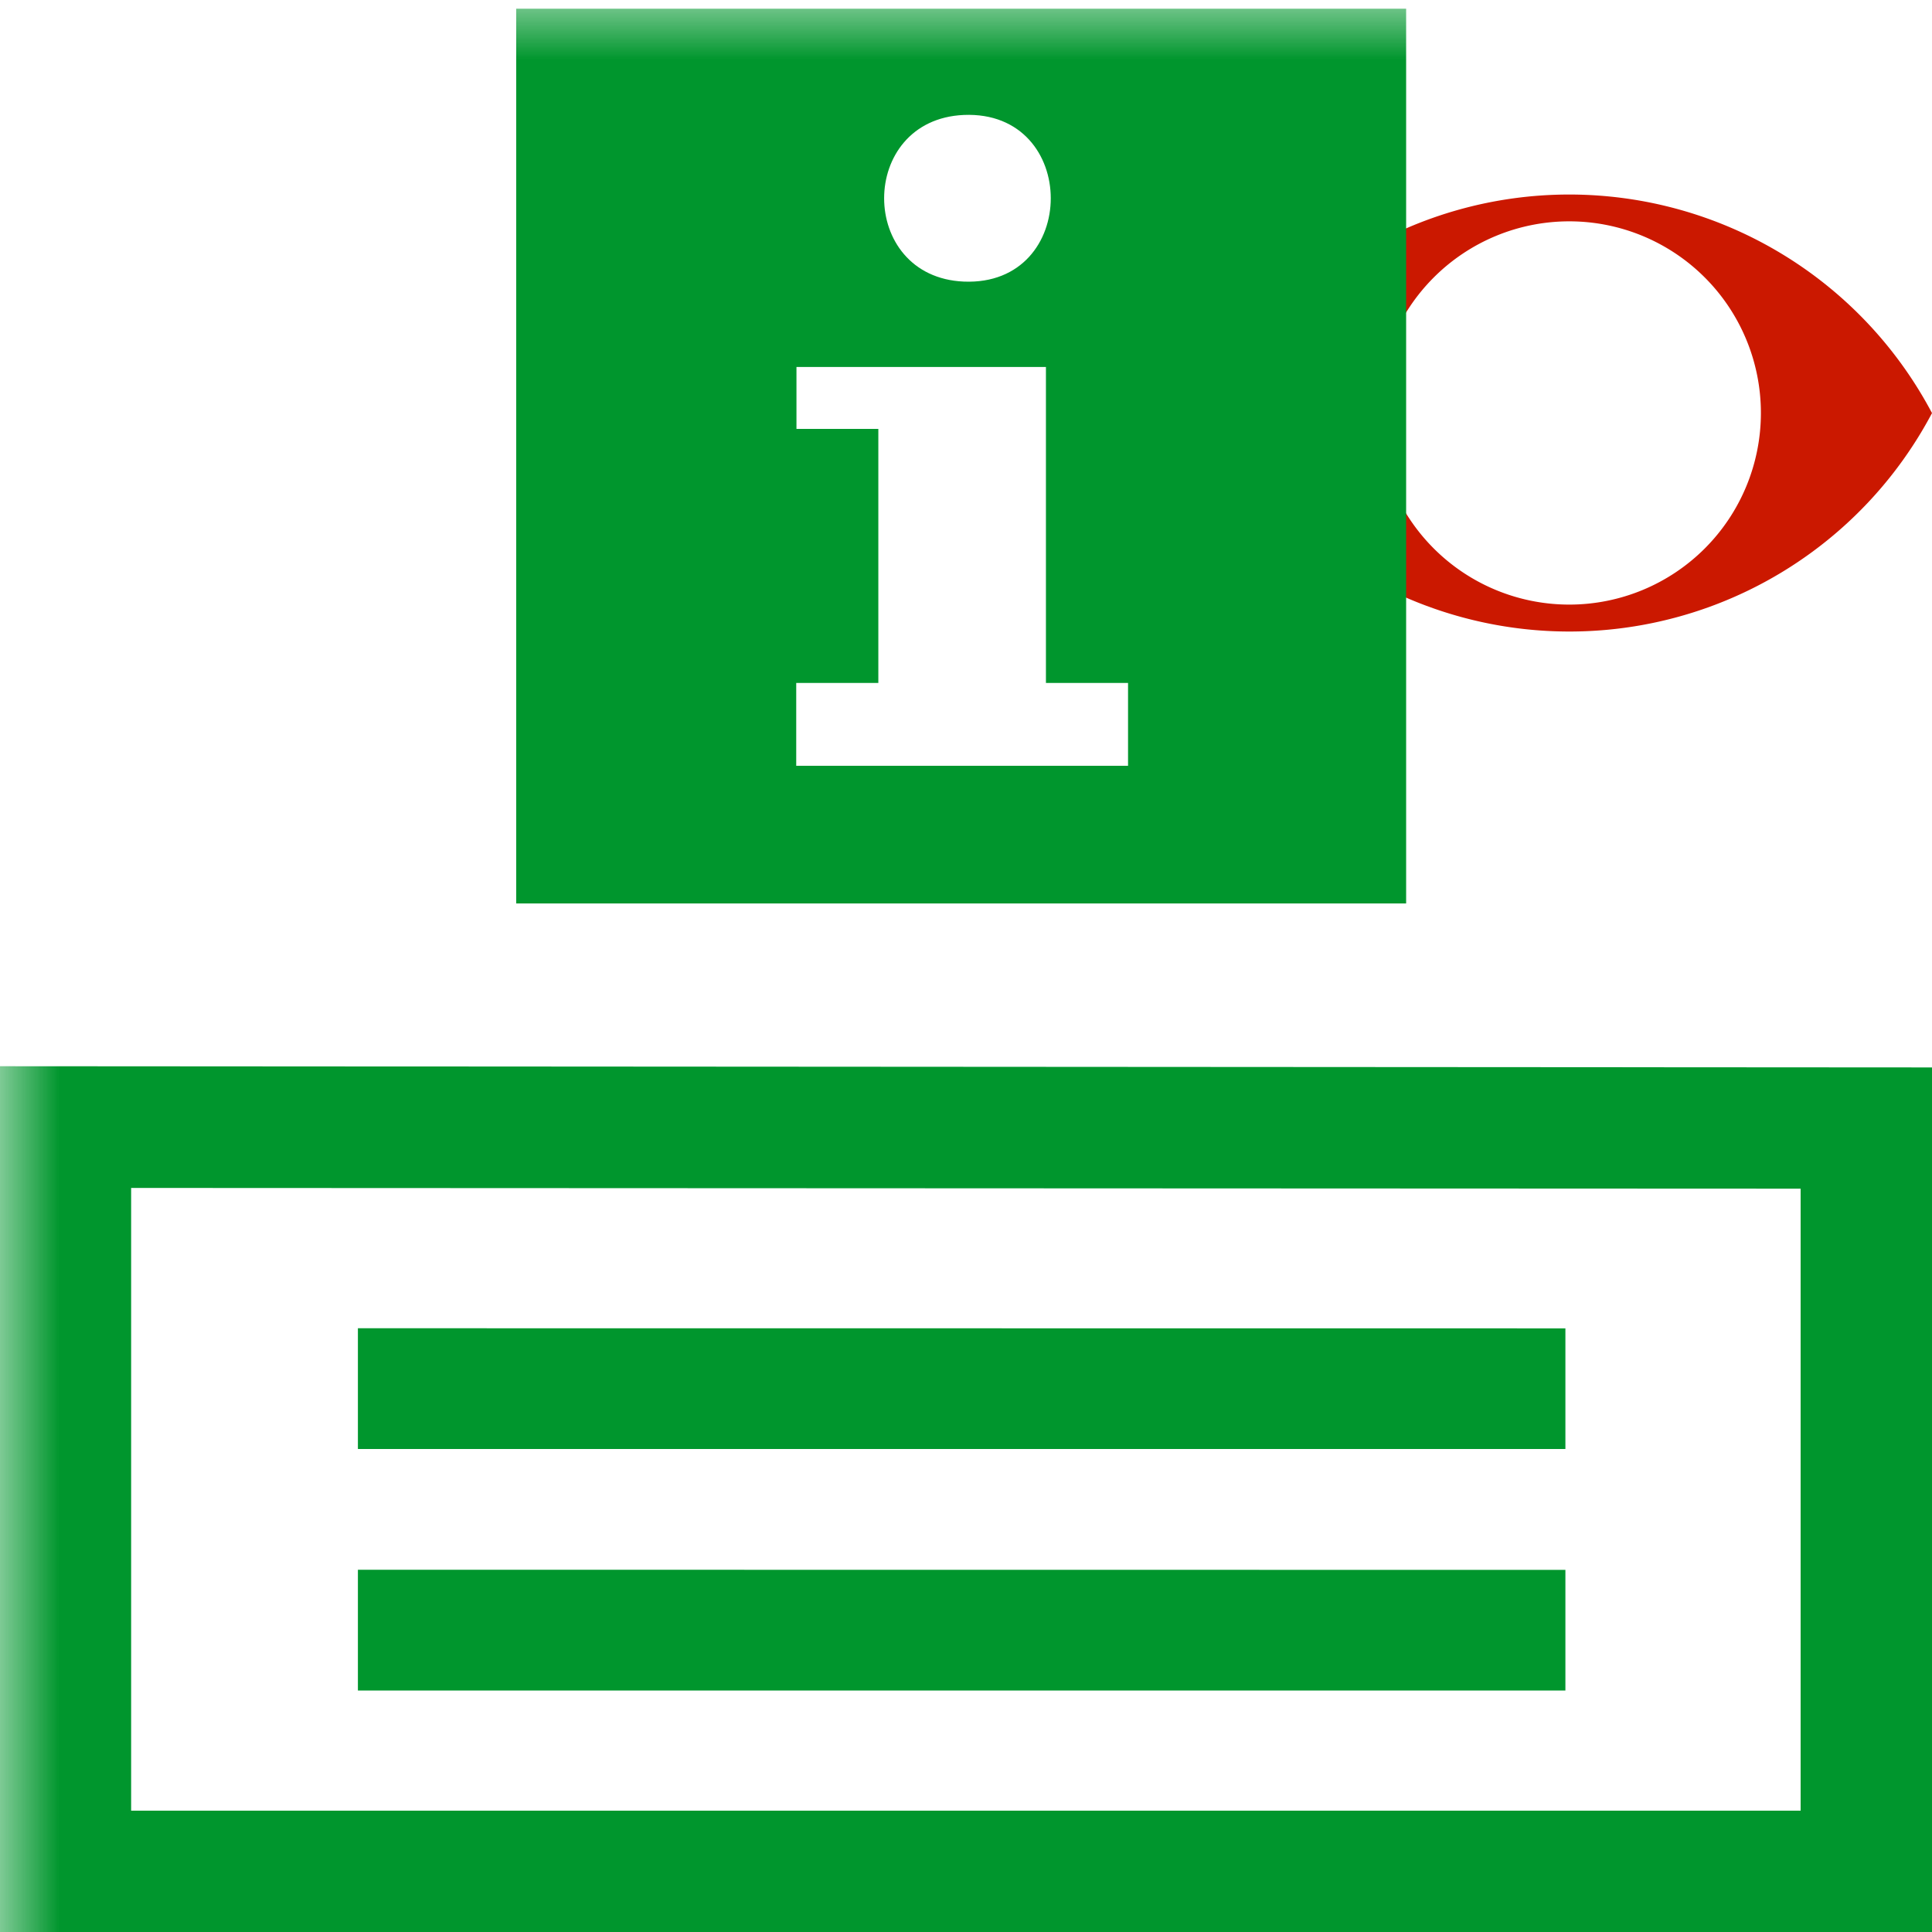
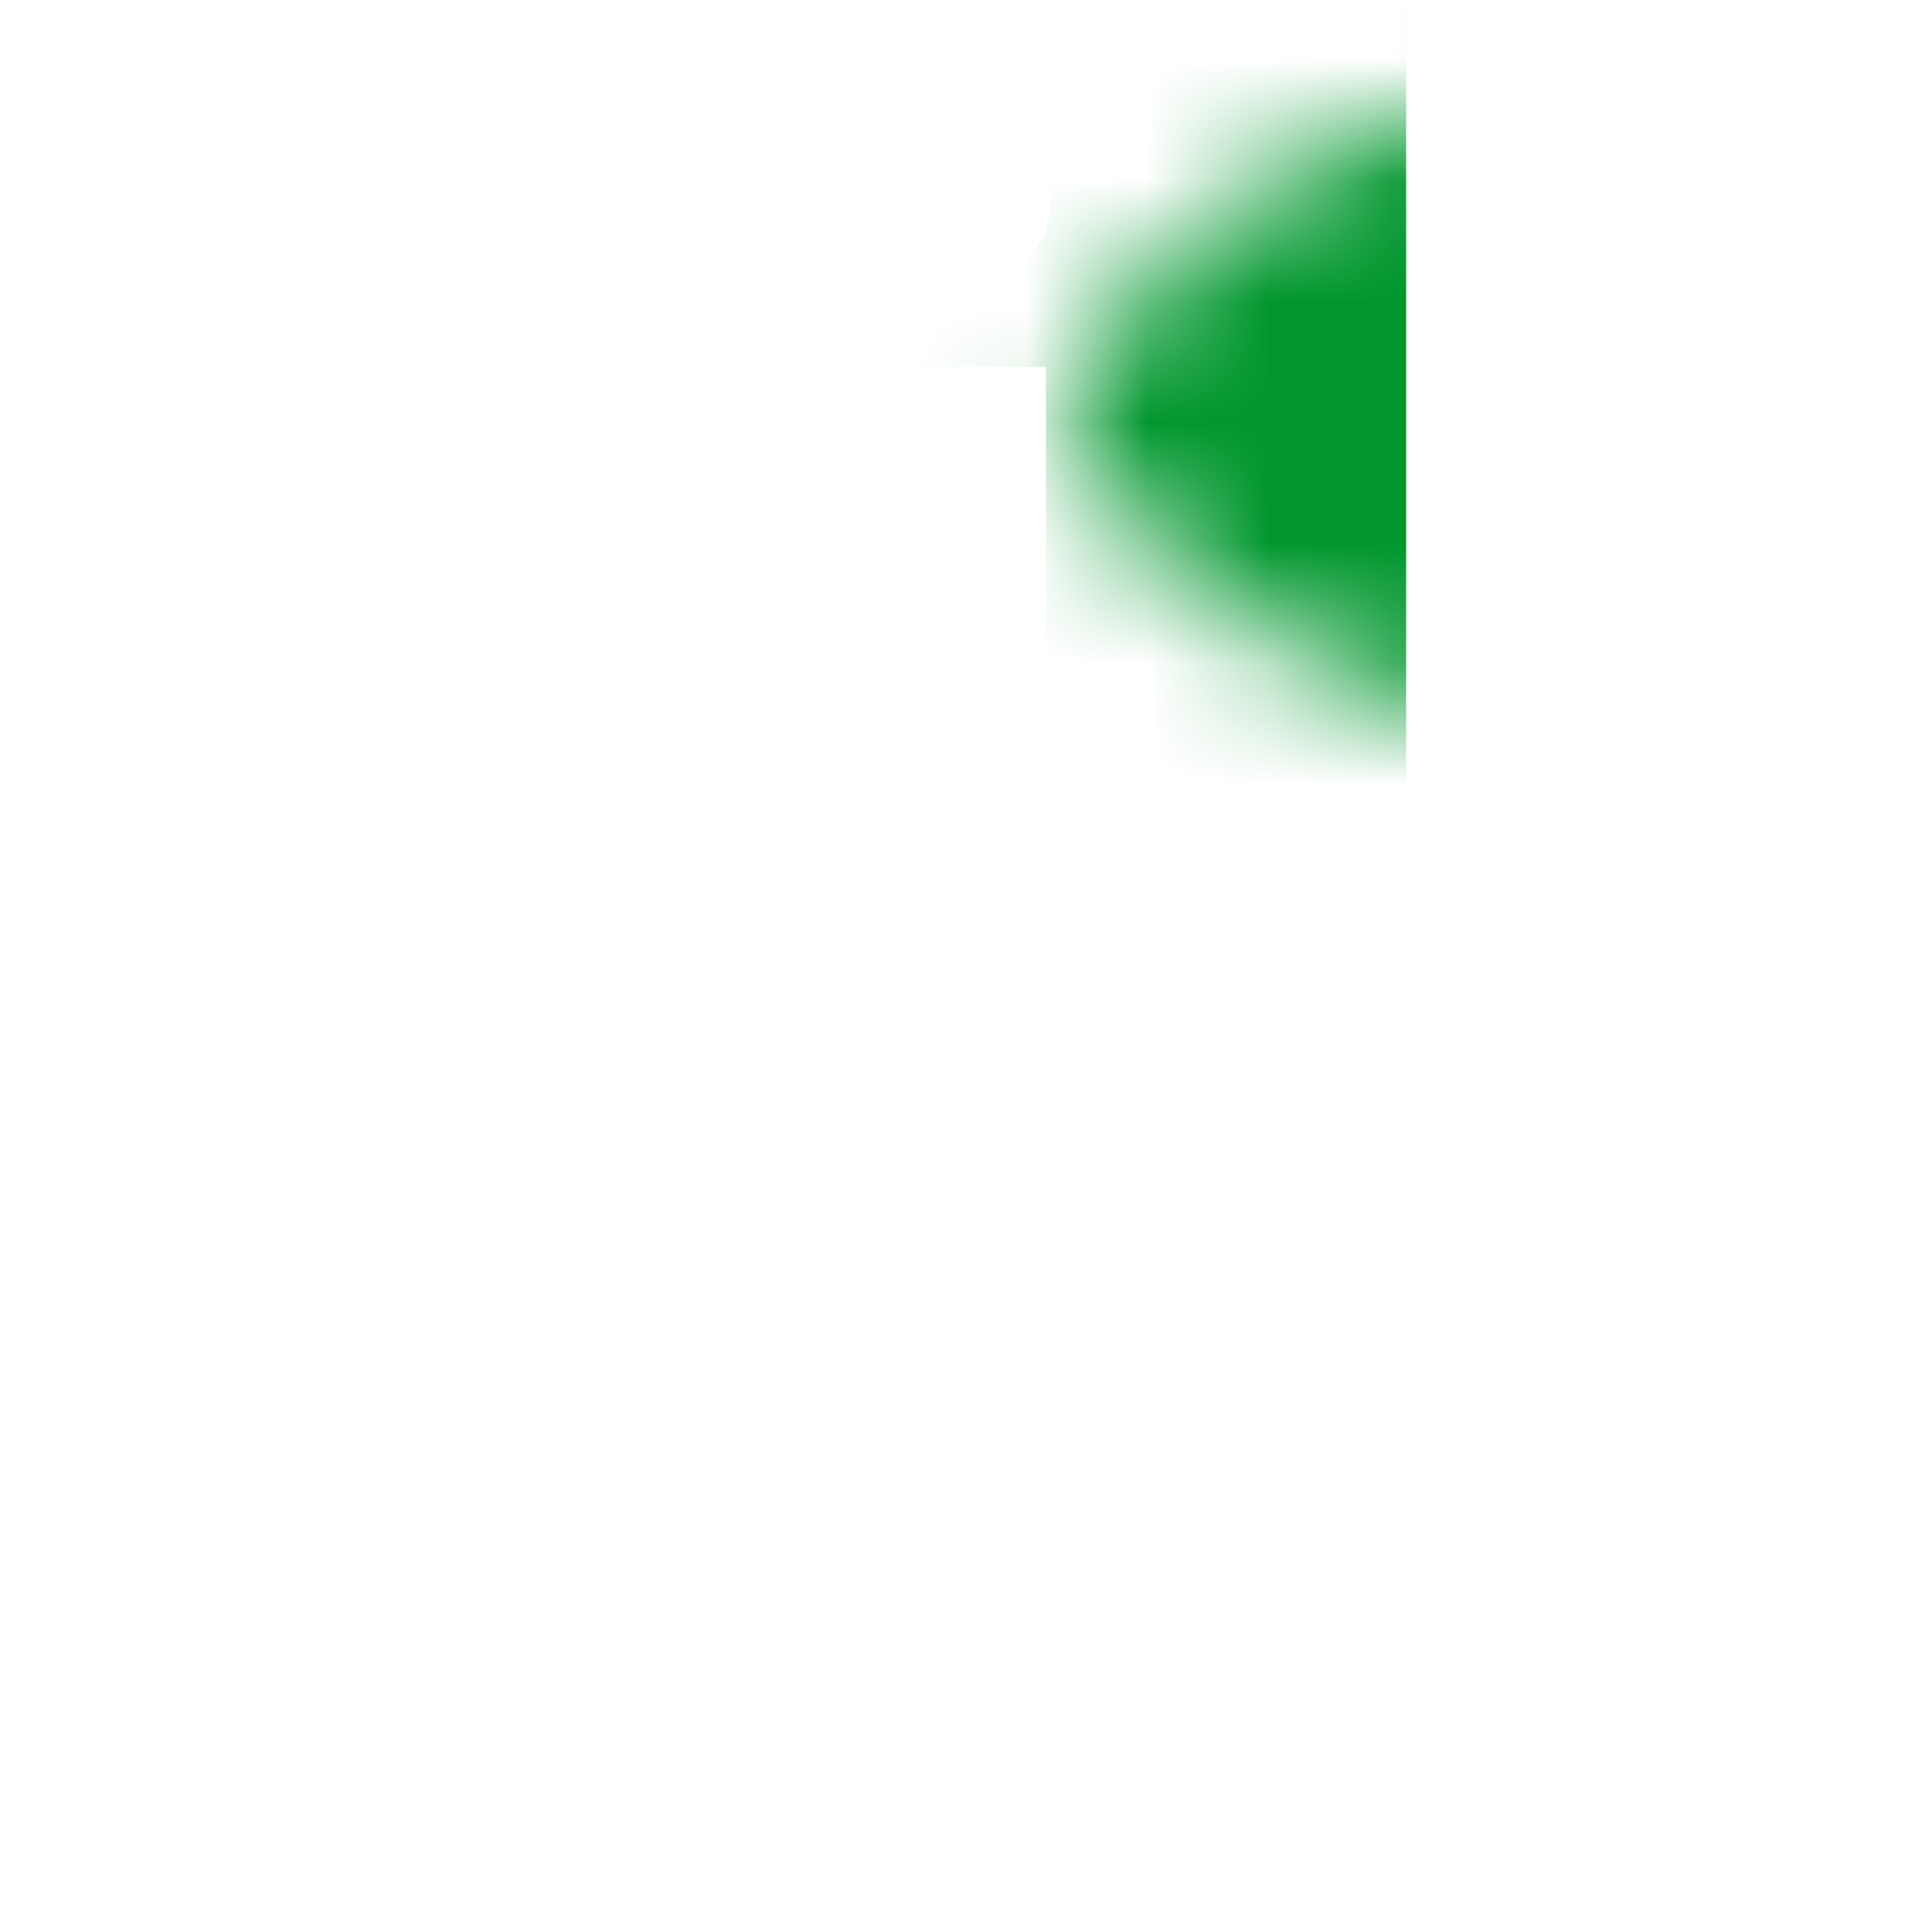
<svg xmlns="http://www.w3.org/2000/svg" width="16" height="16" shape-rendering="geometricPrecision" fill="#00962d">
  <defs>
    <mask id="a">
-       <rect fill="#fff" width="100%" height="100%" />
      <path d="M12.997.858a4.809 4.809 0 00-4.253 2.563 4.81 4.81 0 008.506 0A4.812 4.812 0 0012.997.858z" fill="#000" />
    </mask>
  </defs>
-   <path d="M12.997 1.611a3.394 3.394 0 00-3.003 1.81 3.397 3.397 0 006.006 0 3.398 3.398 0 00-3.003-1.81zm-.001 3.396a1.587 1.587 0 110-3.174 1.587 1.587 0 010 3.174z" fill="#cb1800" />
  <g mask="url(#a)">
    <path d="M4.275.072v7.41h7.37V.072zm3.707.88c.96-.04.96 1.42 0 1.38-.88-.038-.88-1.342 0-1.38zM6.596 3.039h2.066v2.617h.68v.686H6.594v-.686h.68V3.552h-.678zM-.002 8.83V16H16V8.84zm1.088 1.008l13.826.006v5.151H1.086z" />
-     <path d="M2.964 11v1h10v-.999zm0 2v1h10v-.999z" />
+     <path d="M2.964 11v1h10v-.999zm0 2v1v-.999z" />
  </g>
</svg>